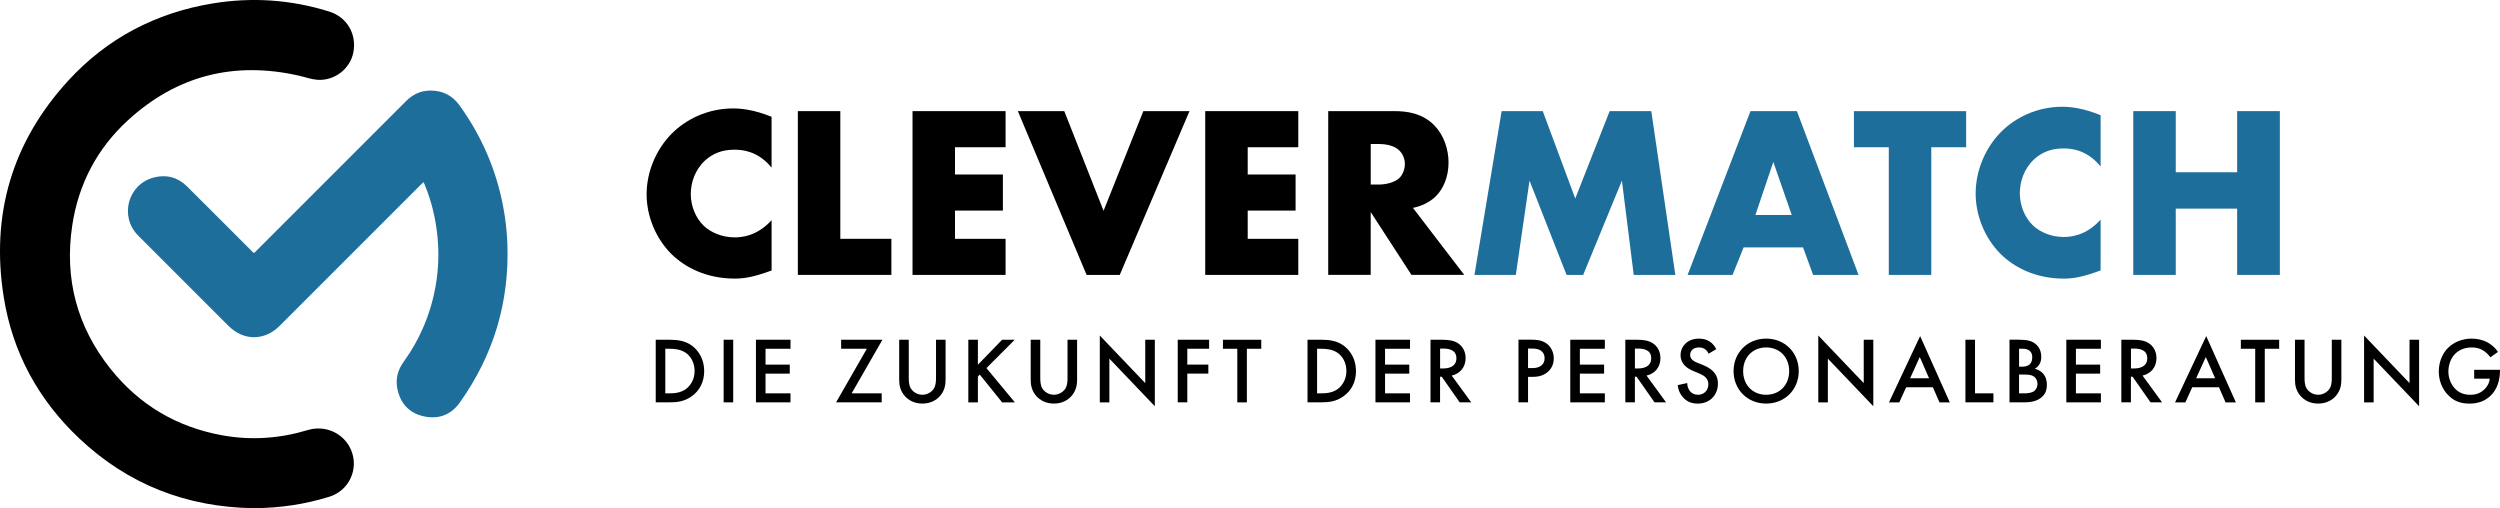
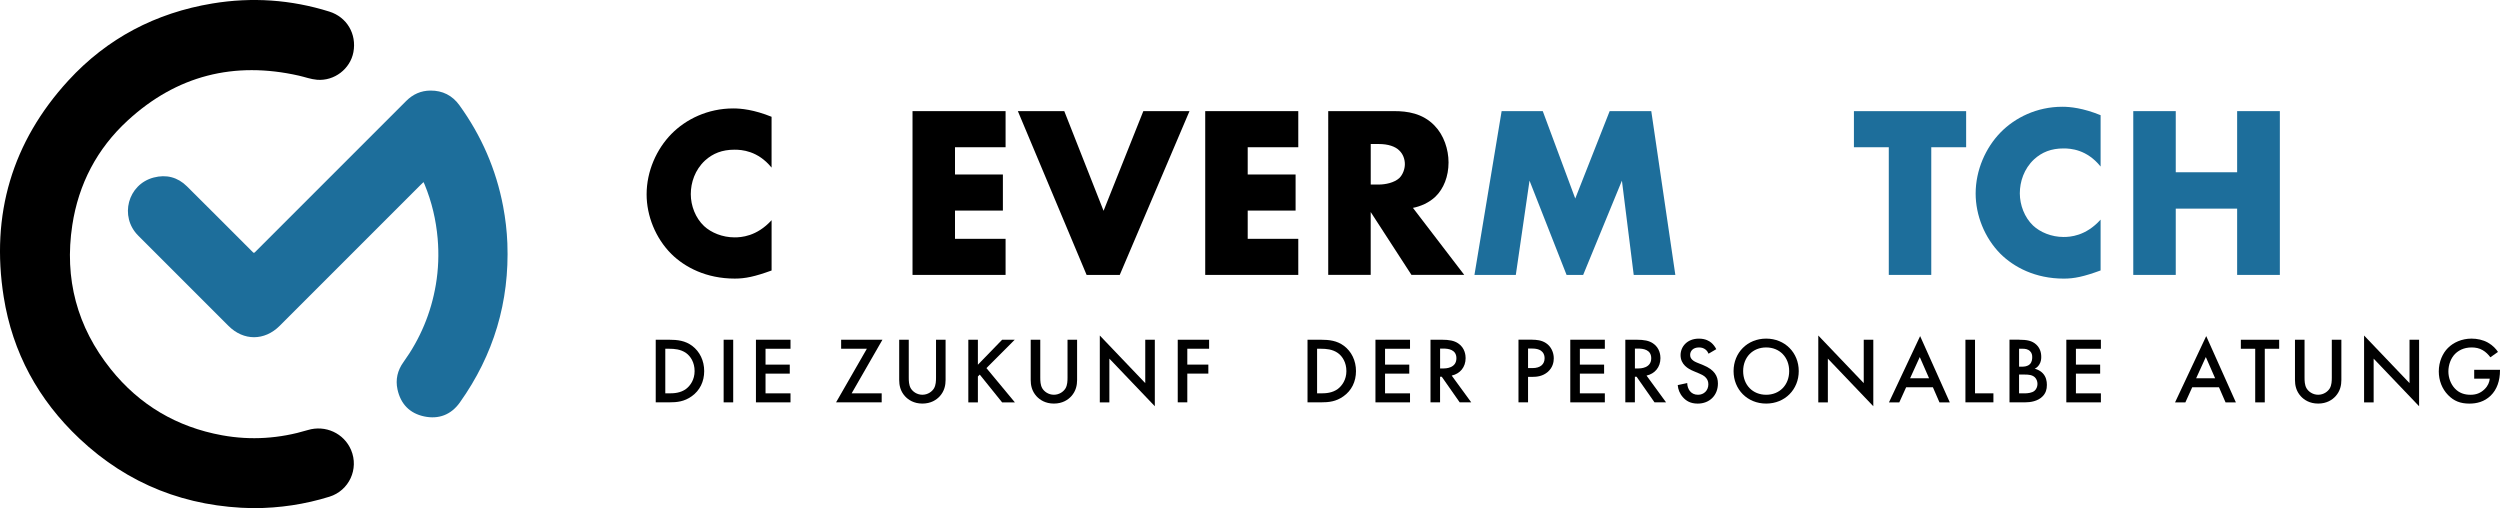
<svg xmlns="http://www.w3.org/2000/svg" id="Ebene_1" data-name="Ebene 1" viewBox="0 0 985.13 200.25">
  <defs>
    <style>
      .cls-1 {
        fill: #1d6e9b;
      }
    </style>
  </defs>
  <g>
    <path d="M99.96,200.25c-26.38-.38-49.41-9.29-68.66-27.43-16.16-15.23-26.36-33.88-29.84-55.82C-3.68,84.59,4.73,55.94,26.95,31.72,42.24,15.06,61.38,5.07,83.7,1.37c15.58-2.58,30.97-1.53,46.08,3.2,6.89,2.16,10.82,8.78,9.48,15.98-1.23,6.58-7.49,11.45-14.35,10.88-2.41-.2-4.75-1.08-7.13-1.62-25.54-5.77-48.17-.06-67.47,17.68-12.07,11.09-19.35,25.01-21.82,41.21-3.21,21.07,1.85,40.14,15.18,56.79,11.3,14.12,26.03,22.78,43.83,26.03,11.4,2.08,22.69,1.3,33.79-2.06,6.94-2.1,14.27,1.27,17.06,7.87,3.15,7.46-.79,15.98-8.52,18.39-9.71,3.02-19.66,4.5-29.85,4.52Z" />
    <path class="cls-1" d="M166.88,71.77c-.47.45-.83.78-1.18,1.13-18.51,18.5-37.01,37.01-55.51,55.51-5.95,5.95-14.21,5.96-20.14.02-11.86-11.86-23.73-23.73-35.59-35.59-7.49-7.49-4.12-20.22,6.13-22.89,4.93-1.28,9.41-.15,13.06,3.46,8.49,8.41,16.9,16.88,25.35,25.32,1.17,1.17.93,1.19,2.09.03,19.66-19.66,39.32-39.32,58.98-58.98,2.65-2.66,5.86-4.08,9.59-4.09,4.72-.02,8.58,1.91,11.36,5.76,8.68,12.02,14.48,25.3,17.24,39.88.91,4.81,1.48,9.66,1.67,14.55.87,23.04-5.38,43.96-18.74,62.74-3.43,4.82-8.32,6.68-14.05,5.47-5.71-1.21-9.27-4.92-10.51-10.66-.84-3.89.02-7.5,2.34-10.72,6.62-9.2,10.9-19.38,12.78-30.55,1.01-6.02,1.24-12.07.71-18.17-.64-7.33-2.3-14.39-5.09-21.19-.12-.3-.27-.59-.47-1.04Z" />
  </g>
  <g>
    <g>
      <path d="M263.57,133.87c3.44,0,6.44.37,9.18,2.41,3,2.26,4.74,5.85,4.74,9.95s-1.7,7.66-4.96,9.95c-2.89,2.04-5.59,2.37-9.03,2.37h-5.11v-24.68h5.18ZM262.16,155h1.63c1.85,0,4.4-.15,6.55-1.74,1.7-1.3,3.37-3.66,3.37-7.03s-1.55-5.81-3.33-7.1c-2.15-1.55-4.77-1.7-6.59-1.7h-1.63v17.58Z" />
      <path d="M288.92,133.87v24.68h-3.77v-24.68h3.77Z" />
      <path d="M311.5,137.43h-9.84v6.25h9.55v3.55h-9.55v7.77h9.84v3.55h-13.62v-24.68h13.62v3.55Z" />
      <path d="M335.59,155h11.84v3.55h-17.98l12.14-21.13h-10.14v-3.55h16.28l-12.14,21.13Z" />
      <path d="M358.1,133.87v14.88c0,1.33.04,2.96.78,4.25.74,1.26,2.4,2.55,4.59,2.55s3.85-1.29,4.59-2.55c.74-1.29.78-2.92.78-4.25v-14.88h3.77v15.87c0,1.96-.41,4.33-2.29,6.4-1.29,1.41-3.48,2.89-6.85,2.89s-5.55-1.48-6.85-2.89c-1.89-2.07-2.29-4.44-2.29-6.4v-15.87h3.77Z" />
      <path d="M385.34,143.72l9.55-9.84h4.96l-11.14,11.17,11.21,13.51h-5.03l-8.81-10.95-.74.74v10.21h-3.77v-24.68h3.77v9.84Z" />
      <path d="M409.92,133.87v14.88c0,1.33.04,2.96.78,4.25.74,1.26,2.4,2.55,4.59,2.55s3.85-1.29,4.59-2.55c.74-1.29.78-2.92.78-4.25v-14.88h3.77v15.87c0,1.96-.41,4.33-2.29,6.4-1.29,1.41-3.48,2.89-6.85,2.89s-5.55-1.48-6.85-2.89c-1.89-2.07-2.29-4.44-2.29-6.4v-15.87h3.77Z" />
      <path d="M433.38,158.56v-26.35l17.91,18.76v-17.09h3.77v26.2l-17.91-18.76v17.24h-3.77Z" />
      <path d="M476.44,137.43h-8.58v6.25h8.29v3.55h-8.29v11.32h-3.77v-24.68h12.36v3.55Z" />
-       <path d="M491.33,137.43v21.13h-3.77v-21.13h-5.66v-3.55h15.1v3.55h-5.66Z" />
      <path d="M520.41,133.87c3.44,0,6.44.37,9.18,2.41,3,2.26,4.74,5.85,4.74,9.95s-1.7,7.66-4.96,9.95c-2.89,2.04-5.59,2.37-9.03,2.37h-5.11v-24.68h5.18ZM519,155h1.63c1.85,0,4.4-.15,6.55-1.74,1.7-1.3,3.37-3.66,3.37-7.03s-1.55-5.81-3.33-7.1c-2.15-1.55-4.77-1.7-6.59-1.7h-1.63v17.58Z" />
      <path d="M555.62,137.43h-9.84v6.25h9.55v3.55h-9.55v7.77h9.84v3.55h-13.62v-24.68h13.62v3.55Z" />
      <path d="M568.1,133.87c3,0,4.92.37,6.51,1.44,2.7,1.81,2.92,4.74,2.92,5.81,0,3.55-2.18,6.14-5.48,6.88l7.7,10.55h-4.55l-7.07-10.1h-.67v10.1h-3.77v-24.68h4.4ZM567.47,145.2h1.18c1.04,0,5.25-.11,5.25-4.03,0-3.48-3.29-3.81-5.14-3.81h-1.29v7.84Z" />
      <path d="M603.8,133.87c1.52,0,3.63.15,5.4,1.33,2.07,1.37,3.07,3.74,3.07,5.99,0,1.44-.37,3.66-2.41,5.4-1.96,1.67-4.22,1.92-6.03,1.92h-1.7v10.03h-3.77v-24.68h5.44ZM602.14,145.05h1.7c3.26,0,4.81-1.59,4.81-3.89,0-1.37-.56-3.81-4.85-3.81h-1.67v7.7Z" />
      <path d="M632.39,137.43h-9.84v6.25h9.55v3.55h-9.55v7.77h9.84v3.55h-13.62v-24.68h13.62v3.55Z" />
      <path d="M644.87,133.87c3,0,4.92.37,6.51,1.44,2.7,1.81,2.92,4.74,2.92,5.81,0,3.55-2.18,6.14-5.48,6.88l7.7,10.55h-4.55l-7.07-10.1h-.67v10.1h-3.77v-24.68h4.4ZM644.24,145.2h1.18c1.04,0,5.25-.11,5.25-4.03,0-3.48-3.29-3.81-5.14-3.81h-1.29v7.84Z" />
      <path d="M673.25,139.35c-.22-.56-.56-1.07-1.11-1.55-.78-.63-1.59-.89-2.66-.89-2.29,0-3.48,1.37-3.48,2.96,0,.74.26,2.04,2.66,3l2.48,1c4.55,1.85,5.81,4.44,5.81,7.25,0,4.7-3.33,7.92-7.96,7.92-2.85,0-4.55-1.07-5.81-2.48-1.33-1.48-1.92-3.11-2.07-4.81l3.74-.81c0,1.22.44,2.37,1.04,3.14.7.89,1.74,1.48,3.22,1.48,2.29,0,4.07-1.67,4.07-4.14s-1.92-3.55-3.55-4.22l-2.37-1c-2.04-.85-5.03-2.55-5.03-6.25,0-3.33,2.59-6.51,7.22-6.51,2.66,0,4.18,1,4.96,1.67.67.59,1.37,1.44,1.89,2.48l-3.03,1.78Z" />
      <path d="M708.8,146.23c0,7.25-5.44,12.8-12.84,12.8s-12.84-5.55-12.84-12.8,5.44-12.8,12.84-12.8,12.84,5.55,12.84,12.8ZM705.03,146.23c0-5.48-3.77-9.32-9.07-9.32s-9.07,3.85-9.07,9.32,3.77,9.33,9.07,9.33,9.07-3.85,9.07-9.33Z" />
      <path d="M716.5,158.56v-26.35l17.91,18.76v-17.09h3.77v26.2l-17.91-18.76v17.24h-3.77Z" />
      <path d="M761.66,152.6h-10.54l-2.7,5.96h-4.07l12.28-26.12,11.69,26.12h-4.07l-2.59-5.96ZM760.15,149.05l-3.66-8.36-3.81,8.36h7.47Z" />
      <path d="M778.26,133.87v21.13h7.25v3.55h-11.03v-24.68h3.77Z" />
      <path d="M795.59,133.87c3.18,0,5.18.41,6.81,1.92,1.33,1.26,1.96,2.85,1.96,4.88,0,.96-.15,1.96-.74,2.92-.55.96-1.29,1.44-1.85,1.7.44.11,1.96.52,3.18,1.78,1.33,1.41,1.63,3.11,1.63,4.62,0,1.78-.44,3.18-1.63,4.44-1.96,2.07-5.03,2.41-6.92,2.41h-6.18v-24.68h3.74ZM795.62,144.49h1.15c.92,0,2.18-.11,3.07-.96.85-.81.96-1.96.96-2.81,0-.74-.11-1.63-.89-2.37-.85-.81-1.92-.93-3-.93h-1.29v7.07ZM795.62,155h2.29c1.07,0,2.78-.18,3.74-.96.74-.59,1.22-1.63,1.22-2.74,0-1-.37-1.96-1-2.59-1.04-1-2.55-1.11-3.89-1.11h-2.37v7.4Z" />
      <path d="M827.86,137.43h-9.84v6.25h9.55v3.55h-9.55v7.77h9.84v3.55h-13.62v-24.68h13.62v3.55Z" />
-       <path d="M840.33,133.87c3,0,4.92.37,6.51,1.44,2.7,1.81,2.92,4.74,2.92,5.81,0,3.55-2.18,6.14-5.48,6.88l7.7,10.55h-4.55l-7.07-10.1h-.67v10.1h-3.77v-24.68h4.4ZM839.71,145.2h1.18c1.04,0,5.25-.11,5.25-4.03,0-3.48-3.29-3.81-5.14-3.81h-1.29v7.84Z" />
      <path d="M874.39,152.6h-10.54l-2.7,5.96h-4.07l12.28-26.12,11.69,26.12h-4.07l-2.59-5.96ZM872.87,149.05l-3.66-8.36-3.81,8.36h7.47Z" />
      <path d="M892.44,137.43v21.13h-3.77v-21.13h-5.66v-3.55h15.1v3.55h-5.66Z" />
      <path d="M908.11,133.87v14.88c0,1.33.04,2.96.78,4.25.74,1.26,2.41,2.55,4.59,2.55s3.85-1.29,4.59-2.55c.74-1.29.78-2.92.78-4.25v-14.88h3.77v15.87c0,1.96-.41,4.33-2.29,6.4-1.29,1.41-3.48,2.89-6.85,2.89s-5.55-1.48-6.85-2.89c-1.89-2.07-2.29-4.44-2.29-6.4v-15.87h3.77Z" />
      <path d="M931.57,158.56v-26.35l17.91,18.76v-17.09h3.77v26.2l-17.91-18.76v17.24h-3.77Z" />
      <path d="M974.96,145.72h10.17v.18c0,4.22-1.26,7.66-3.66,9.99-2.55,2.48-5.59,3.15-8.4,3.15-3.59,0-6.14-1.04-8.4-3.37-2.41-2.48-3.66-5.77-3.66-9.33,0-3.85,1.55-7.18,3.59-9.21,2.11-2.15,5.48-3.7,9.29-3.7,2.22,0,4.51.48,6.44,1.55,2.04,1.15,3.29,2.59,4,3.7l-3,2.11c-.74-1.04-1.85-2.15-3.03-2.81-1.37-.81-2.85-1.07-4.37-1.07-3.22,0-5.29,1.33-6.51,2.55-1.63,1.63-2.63,4.26-2.63,6.92,0,2.48.92,4.96,2.55,6.7,1.7,1.81,3.81,2.48,6.18,2.48,2.15,0,3.92-.63,5.51-2.18,1.37-1.33,1.92-2.77,2.07-4.18h-6.14v-3.48Z" />
    </g>
    <g>
      <path d="M304.04,106.59c-6.68,2.42-10.35,3.19-14.51,3.19-11.22,0-19.64-4.45-24.96-9.68-6.29-6.29-9.77-15.09-9.77-23.51,0-9.19,3.97-17.9,9.77-23.8,5.71-5.81,14.32-10.06,24.38-10.06,3.1,0,8.13.48,15.09,3.29v20.03c-5.42-6.68-11.8-7.06-14.61-7.06-4.84,0-8.51,1.45-11.61,4.26-3.97,3.68-5.61,8.71-5.61,13.26s1.84,9.39,5.23,12.58c2.81,2.61,7.26,4.45,12,4.45,2.52,0,8.71-.29,14.61-6.77v19.84Z" />
-       <path d="M331.13,43.79v50.31h20.12v14.22h-36.86V43.79h16.74Z" />
      <path d="M396.25,58.02h-19.93v10.74h18.87v14.22h-18.87v11.13h19.93v14.22h-36.67V43.79h36.67v14.22Z" />
      <path d="M419.38,43.79l15.48,39.28,15.67-39.28h18.19l-27.48,64.54h-13.06l-27.09-64.54h18.29Z" />
      <path d="M511.59,58.02h-19.93v10.74h18.87v14.22h-18.87v11.13h19.93v14.22h-36.67V43.79h36.67v14.22Z" />
      <path d="M549.52,43.79c4.84,0,11.03.77,15.77,5.71,3.68,3.77,5.51,9.39,5.51,14.51,0,5.52-1.93,10.35-5.13,13.45-2.52,2.42-5.9,3.87-8.9,4.45l20.22,26.41h-20.8l-16.06-24.77v24.77h-16.74V43.79h26.12ZM540.14,72.72h3.19c2.52,0,6.1-.68,8.13-2.61,1.26-1.26,2.13-3.39,2.13-5.42s-.77-4.06-2.23-5.42c-1.55-1.55-4.35-2.52-8.03-2.52h-3.19v15.96Z" />
      <path class="cls-1" d="M581.01,108.33l10.71-64.54h16.21l12.8,34.44,13.56-34.44h16.4l9.48,64.54h-16.4l-4.65-37.15-15.27,37.15h-6.54l-14.6-37.15-5.4,37.15h-16.31Z" />
-       <path class="cls-1" d="M710.49,97.49h-23.42l-4.35,10.84h-17.71l24.77-64.54h18.29l24.29,64.54h-17.9l-3.97-10.84ZM706.04,84.72l-7.26-20.9-7.06,20.9h14.32Z" />
      <path class="cls-1" d="M761.02,58.02v50.31h-16.74v-50.31h-13.74v-14.22h44.22v14.22h-13.74Z" />
      <path class="cls-1" d="M827.75,106.57c-6.68,2.44-10.35,3.22-14.51,3.22-11.22,0-19.64-4.5-24.96-9.77-6.29-6.35-9.77-15.24-9.77-23.75,0-9.28,3.97-18.08,9.77-24.04,5.71-5.86,14.32-10.16,24.38-10.16,3.1,0,8.13.49,15.09,3.32v20.23c-5.42-6.74-11.8-7.13-14.61-7.13-4.84,0-8.51,1.47-11.61,4.3-3.97,3.71-5.61,8.79-5.61,13.39s1.84,9.48,5.22,12.7c2.81,2.64,7.26,4.5,12,4.5,2.52,0,8.71-.29,14.61-6.84v20.03Z" />
      <path class="cls-1" d="M857.36,67.88h24.19v-24.09h16.83v64.54h-16.83v-26.12h-24.19v26.12h-16.74V43.79h16.74v24.09Z" />
    </g>
  </g>
</svg>